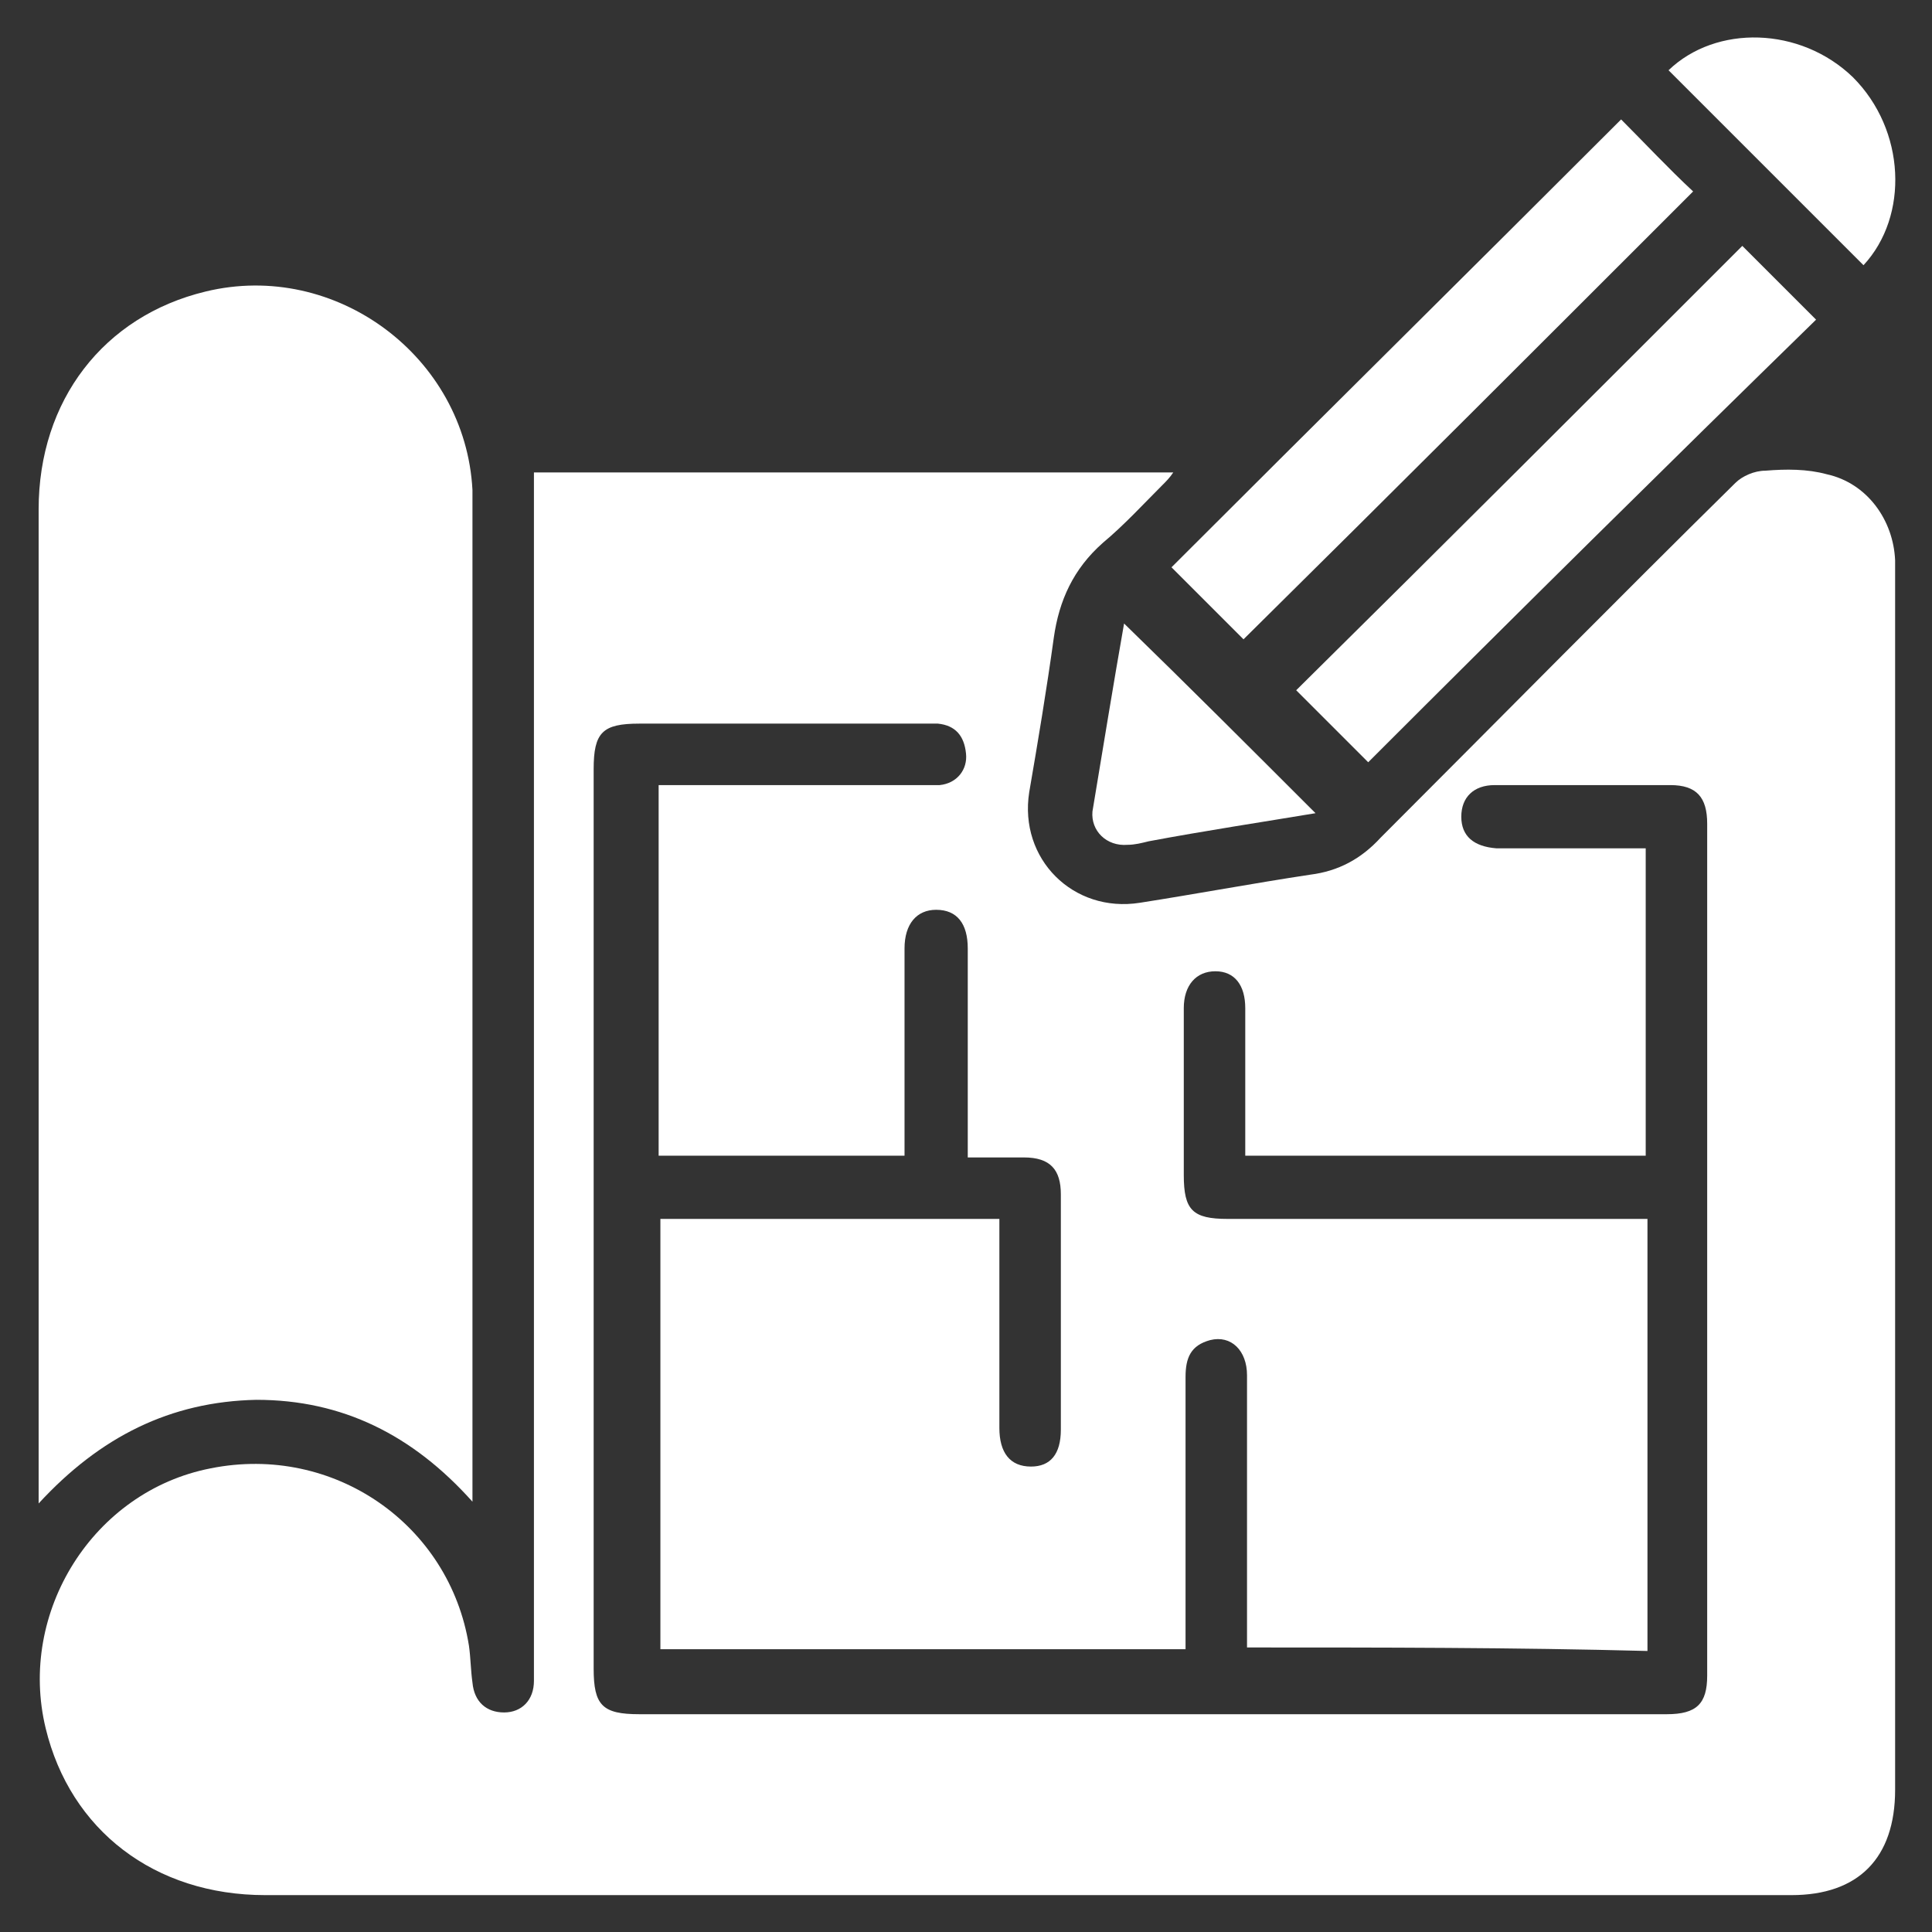
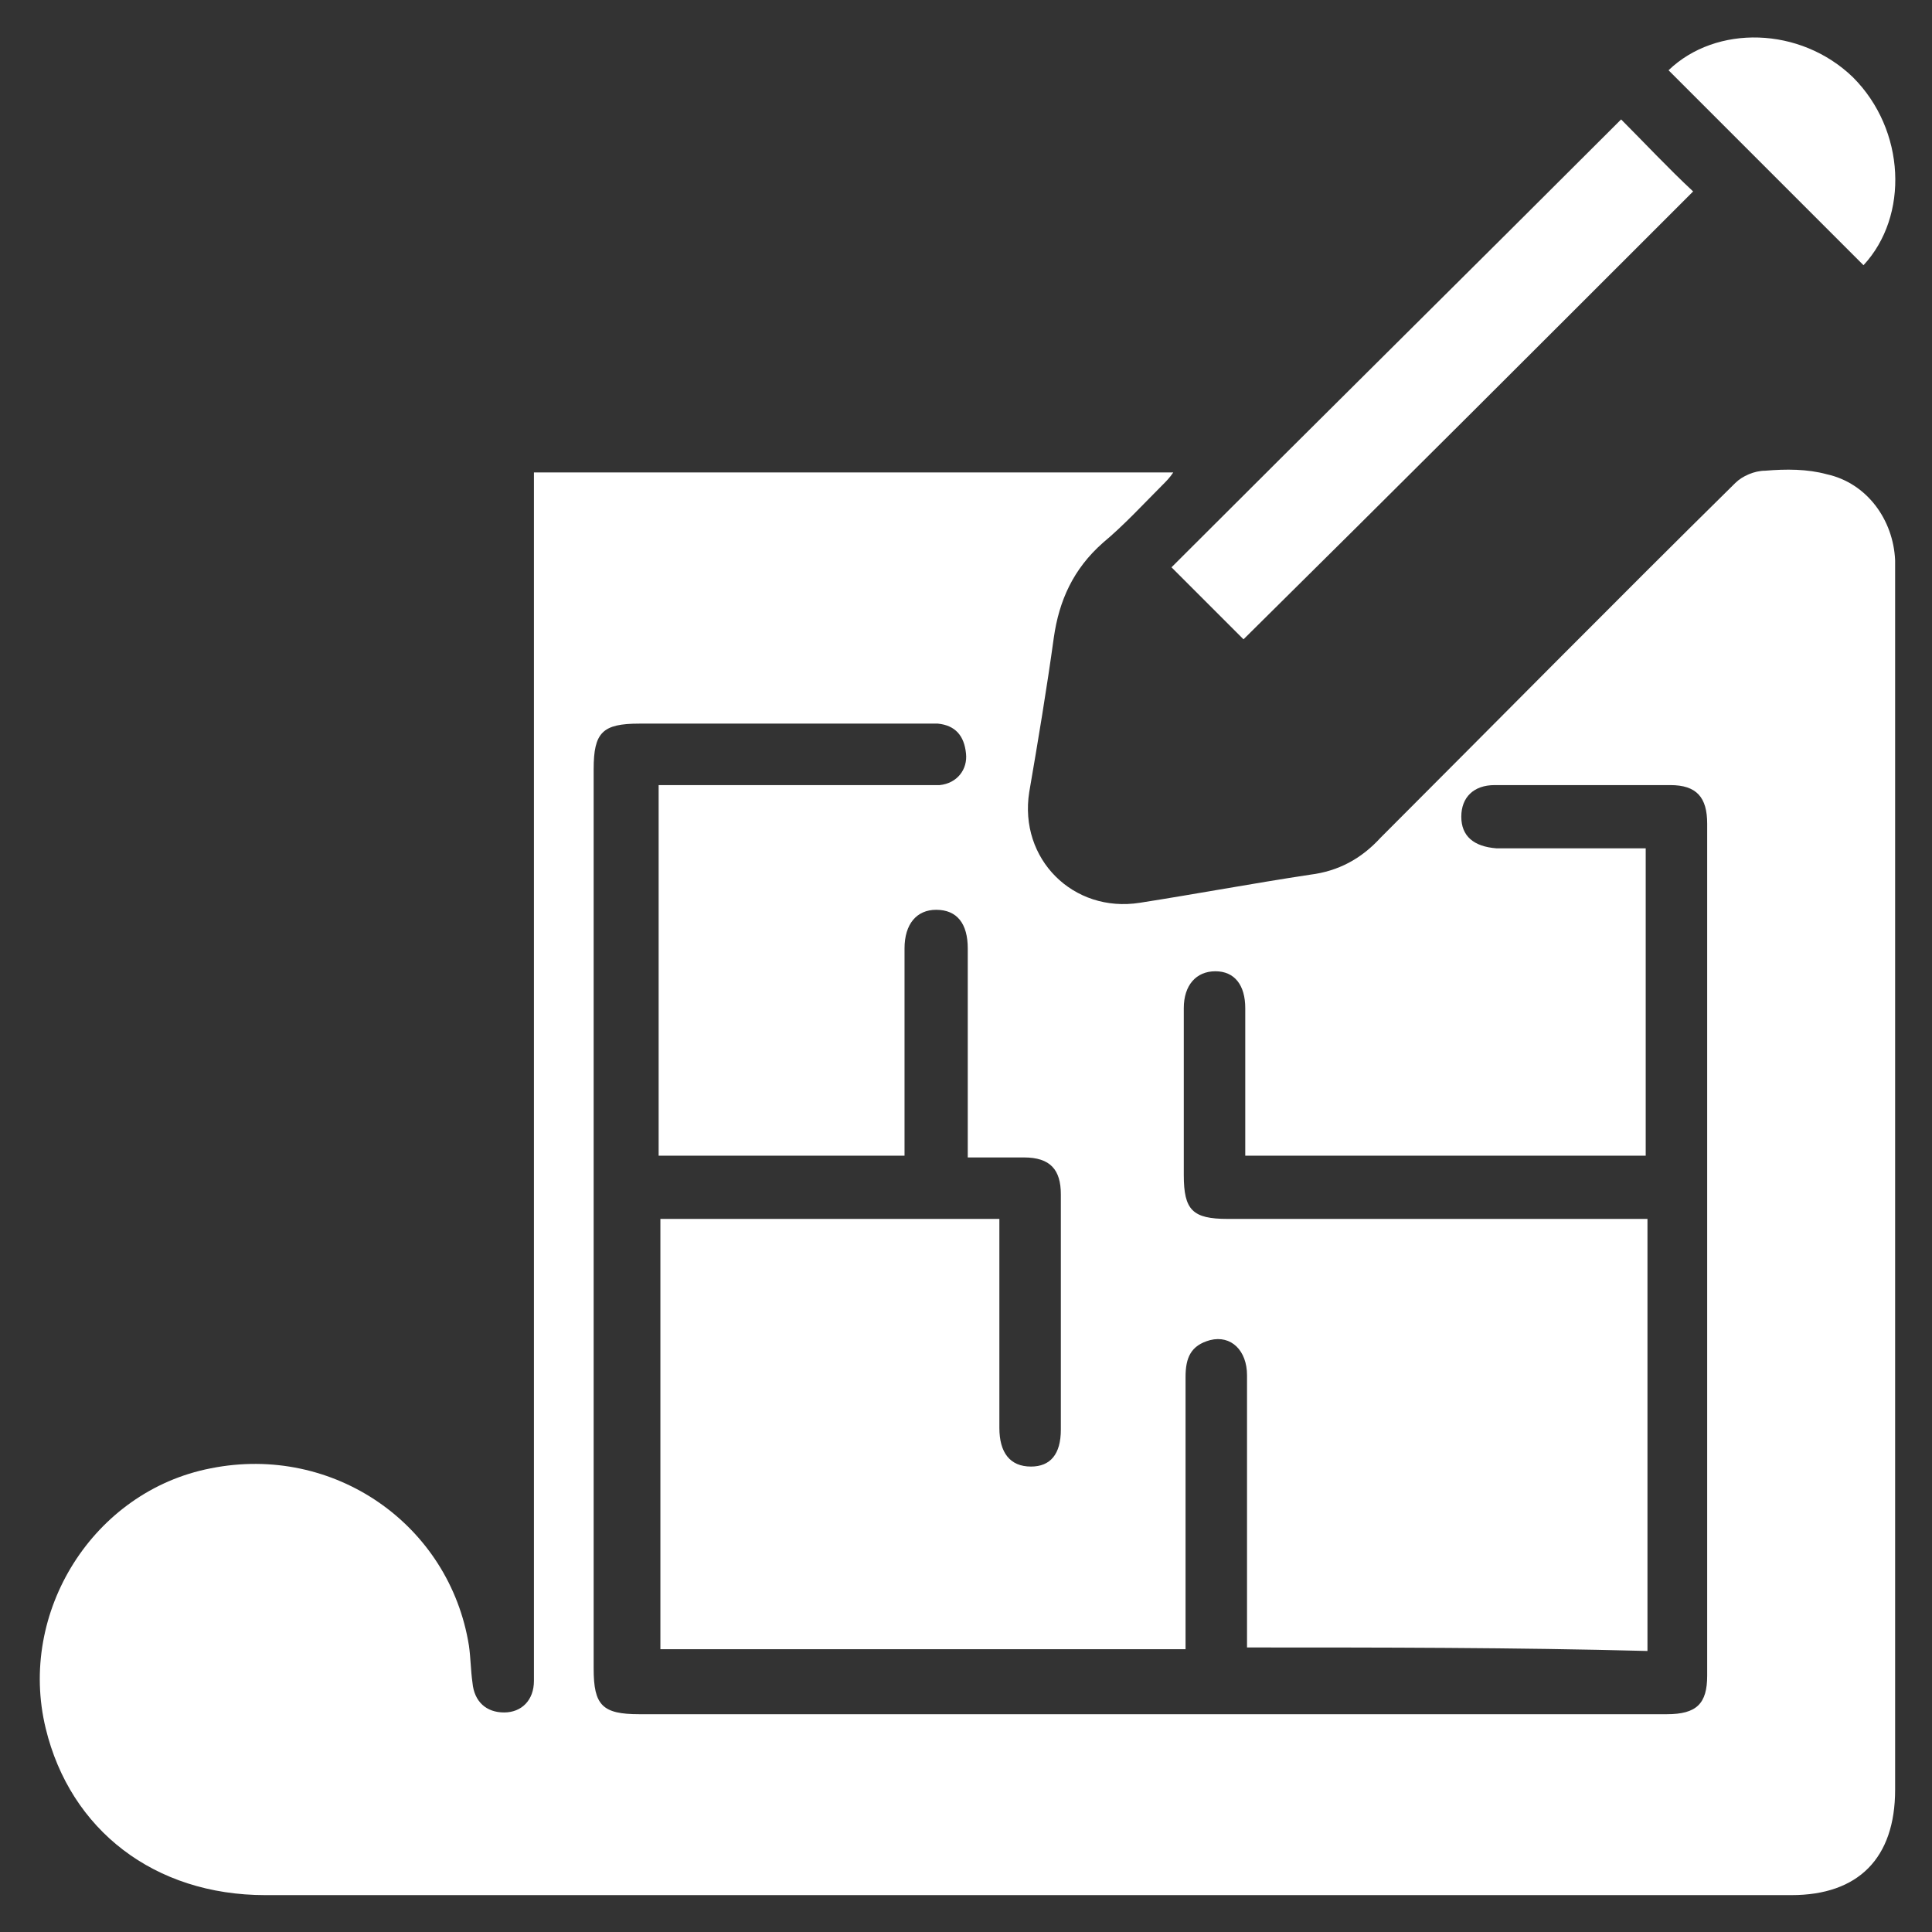
<svg xmlns="http://www.w3.org/2000/svg" version="1.1" id="Layer_1" x="0px" y="0px" viewBox="0 0 110 110" style="enable-background:new 0 0 110 110;" xml:space="preserve">
  <rect x="0" y="0" width="110" height="110" fill="#333333" stroke="none" />
  <style type="text/css">
	.st0{fill:#FFFFFF;}
</style>
  <g>
    <path class="st0" d="M30.4,26.9c12.2,0,24.2,0,36.4,0c-0.2,0.3-0.4,0.5-0.6,0.7c-1.1,1.1-2.2,2.3-3.4,3.3c-1.7,1.5-2.5,3.3-2.8,5.4   c-0.4,2.9-0.9,5.9-1.4,8.8c-0.6,3.8,2.5,6.9,6.3,6.3c3.2-0.5,6.4-1.1,9.7-1.6c1.6-0.2,2.9-0.9,4-2.1c6.7-6.7,13.4-13.5,20.2-20.2   c0.4-0.4,1.1-0.7,1.7-0.7c1.2-0.1,2.4-0.1,3.5,0.2c2.3,0.5,3.8,2.6,3.9,4.9c0,0.3,0,0.6,0,0.9c0,23,0,46,0,69.1c0,3.9-2.1,6-5.9,6   c-29,0-57.9,0-86.9,0c-6.3,0-11.1-3.7-12.5-9.5C1,91.8,5.3,84.9,12,83.6c7-1.4,13.6,3.2,14.7,10.1c0.1,0.7,0.1,1.4,0.2,2.1   c0.1,1.1,0.8,1.7,1.8,1.7c1,0,1.7-0.7,1.7-1.8c0-0.4,0-0.7,0-1.1c0-22.1,0-44.1,0-66.2C30.4,27.9,30.4,27.5,30.4,26.9z M71,93.8   c0-0.5,0-0.9,0-1.3c0-4.7,0-9.5,0-14.2c0-1.4-0.9-2.3-2.1-2c-1.1,0.3-1.4,1-1.4,2.1c0,4.8,0,9.5,0,14.3c0,0.4,0,0.8,0,1.2   c-10.1,0-20,0-29.9,0c0-8.2,0-16.4,0-24.5c6.5,0,12.9,0,19.3,0c0,4,0,7.9,0,11.9c0,1.4,0.6,2.2,1.8,2.2c1.1,0,1.7-0.7,1.7-2.1   c0-4.5,0-9,0-13.4c0-1.4-0.6-2.1-2.1-2.1c-1,0-2.1,0-3.2,0c0-4.1,0-8,0-11.9c0-1.4-0.6-2.2-1.8-2.2c-1.1,0-1.8,0.8-1.8,2.2   c0,3.6,0,7.1,0,10.7c0,0.4,0,0.8,0,1.1c-4.8,0-9.4,0-14,0c0-7,0-14,0-21.1c0.5,0,0.8,0,1.2,0c4.6,0,9.2,0,13.8,0c0.3,0,0.7,0,1,0   c1-0.1,1.6-0.9,1.5-1.8c-0.1-1-0.6-1.6-1.6-1.7c-0.3,0-0.7,0-1,0c-5.3,0-10.6,0-16,0c-2.1,0-2.6,0.5-2.6,2.6c0,17.1,0,34.1,0,51.2   c0,2.1,0.5,2.6,2.6,2.6c10.3,0,20.6,0,30.9,0c9.2,0,18.4,0,27.6,0c1.7,0,2.3-0.6,2.3-2.2c0-16.2,0-32.3,0-48.5   c0-1.5-0.6-2.2-2.1-2.2c-3.3,0-6.7,0-10,0c-1.2,0-1.9,0.7-1.9,1.8c0,1.1,0.7,1.7,2,1.8c2.5,0,5,0,7.5,0c0.4,0,0.7,0,1,0   c0,5.9,0,11.7,0,17.5c-7.6,0-15.2,0-22.8,0c0-2.8,0-5.6,0-8.4c0-1.3-0.6-2.1-1.7-2.1c-1.1,0-1.8,0.8-1.8,2.1c0,3.2,0,6.3,0,9.5   c0,2,0.5,2.5,2.5,2.5c7.6,0,15.1,0,22.7,0c0.4,0,0.8,0,1.2,0c0,8.3,0,16.4,0,24.6C86.2,93.8,78.6,93.8,71,93.8z" />
-     <path class="st0" d="M2.2,85.6c0-0.6,0-0.9,0-1.3c0-18.4,0-36.8,0-55.3c0-6.2,3.7-11,9.5-12.4c7.4-1.8,14.8,3.7,15.2,11.3   c0,0.4,0,0.9,0,1.3c0,18.3,0,36.6,0,54.9c0,0.4,0,0.7,0,1.4c-3.4-3.8-7.4-5.8-12.3-5.8C9.7,79.8,5.7,81.8,2.2,85.6z" />
    <path class="st0" d="M70.8,36.4c-1.3-1.3-2.7-2.7-4.1-4.1c8.5-8.5,17.1-17,25.6-25.5c1.3,1.3,2.7,2.8,4.1,4.1   C87.9,19.4,79.4,27.9,70.8,36.4z" />
-     <path class="st0" d="M77.9,43.4c-1.4-1.4-2.8-2.8-4.1-4.1c8.5-8.4,17-16.9,25.4-25.3c1.3,1.3,2.7,2.7,4.2,4.2   C94.9,26.5,86.4,34.9,77.9,43.4z" />
    <path class="st0" d="M106.1,15.1c-3.7-3.7-7.4-7.4-11.1-11.1c2.7-2.6,7.5-2.5,10.5,0.4C108.5,7.4,108.7,12.3,106.1,15.1z" />
-     <path class="st0" d="M74.9,46.3c-3,0.5-6.3,1-9.5,1.6c-0.4,0.1-0.8,0.2-1.2,0.2c-1.2,0.1-2.1-0.8-2-1.9c0.6-3.6,1.2-7.3,1.8-10.7   C67.6,39,71.2,42.6,74.9,46.3z" />
  </g>
</svg>